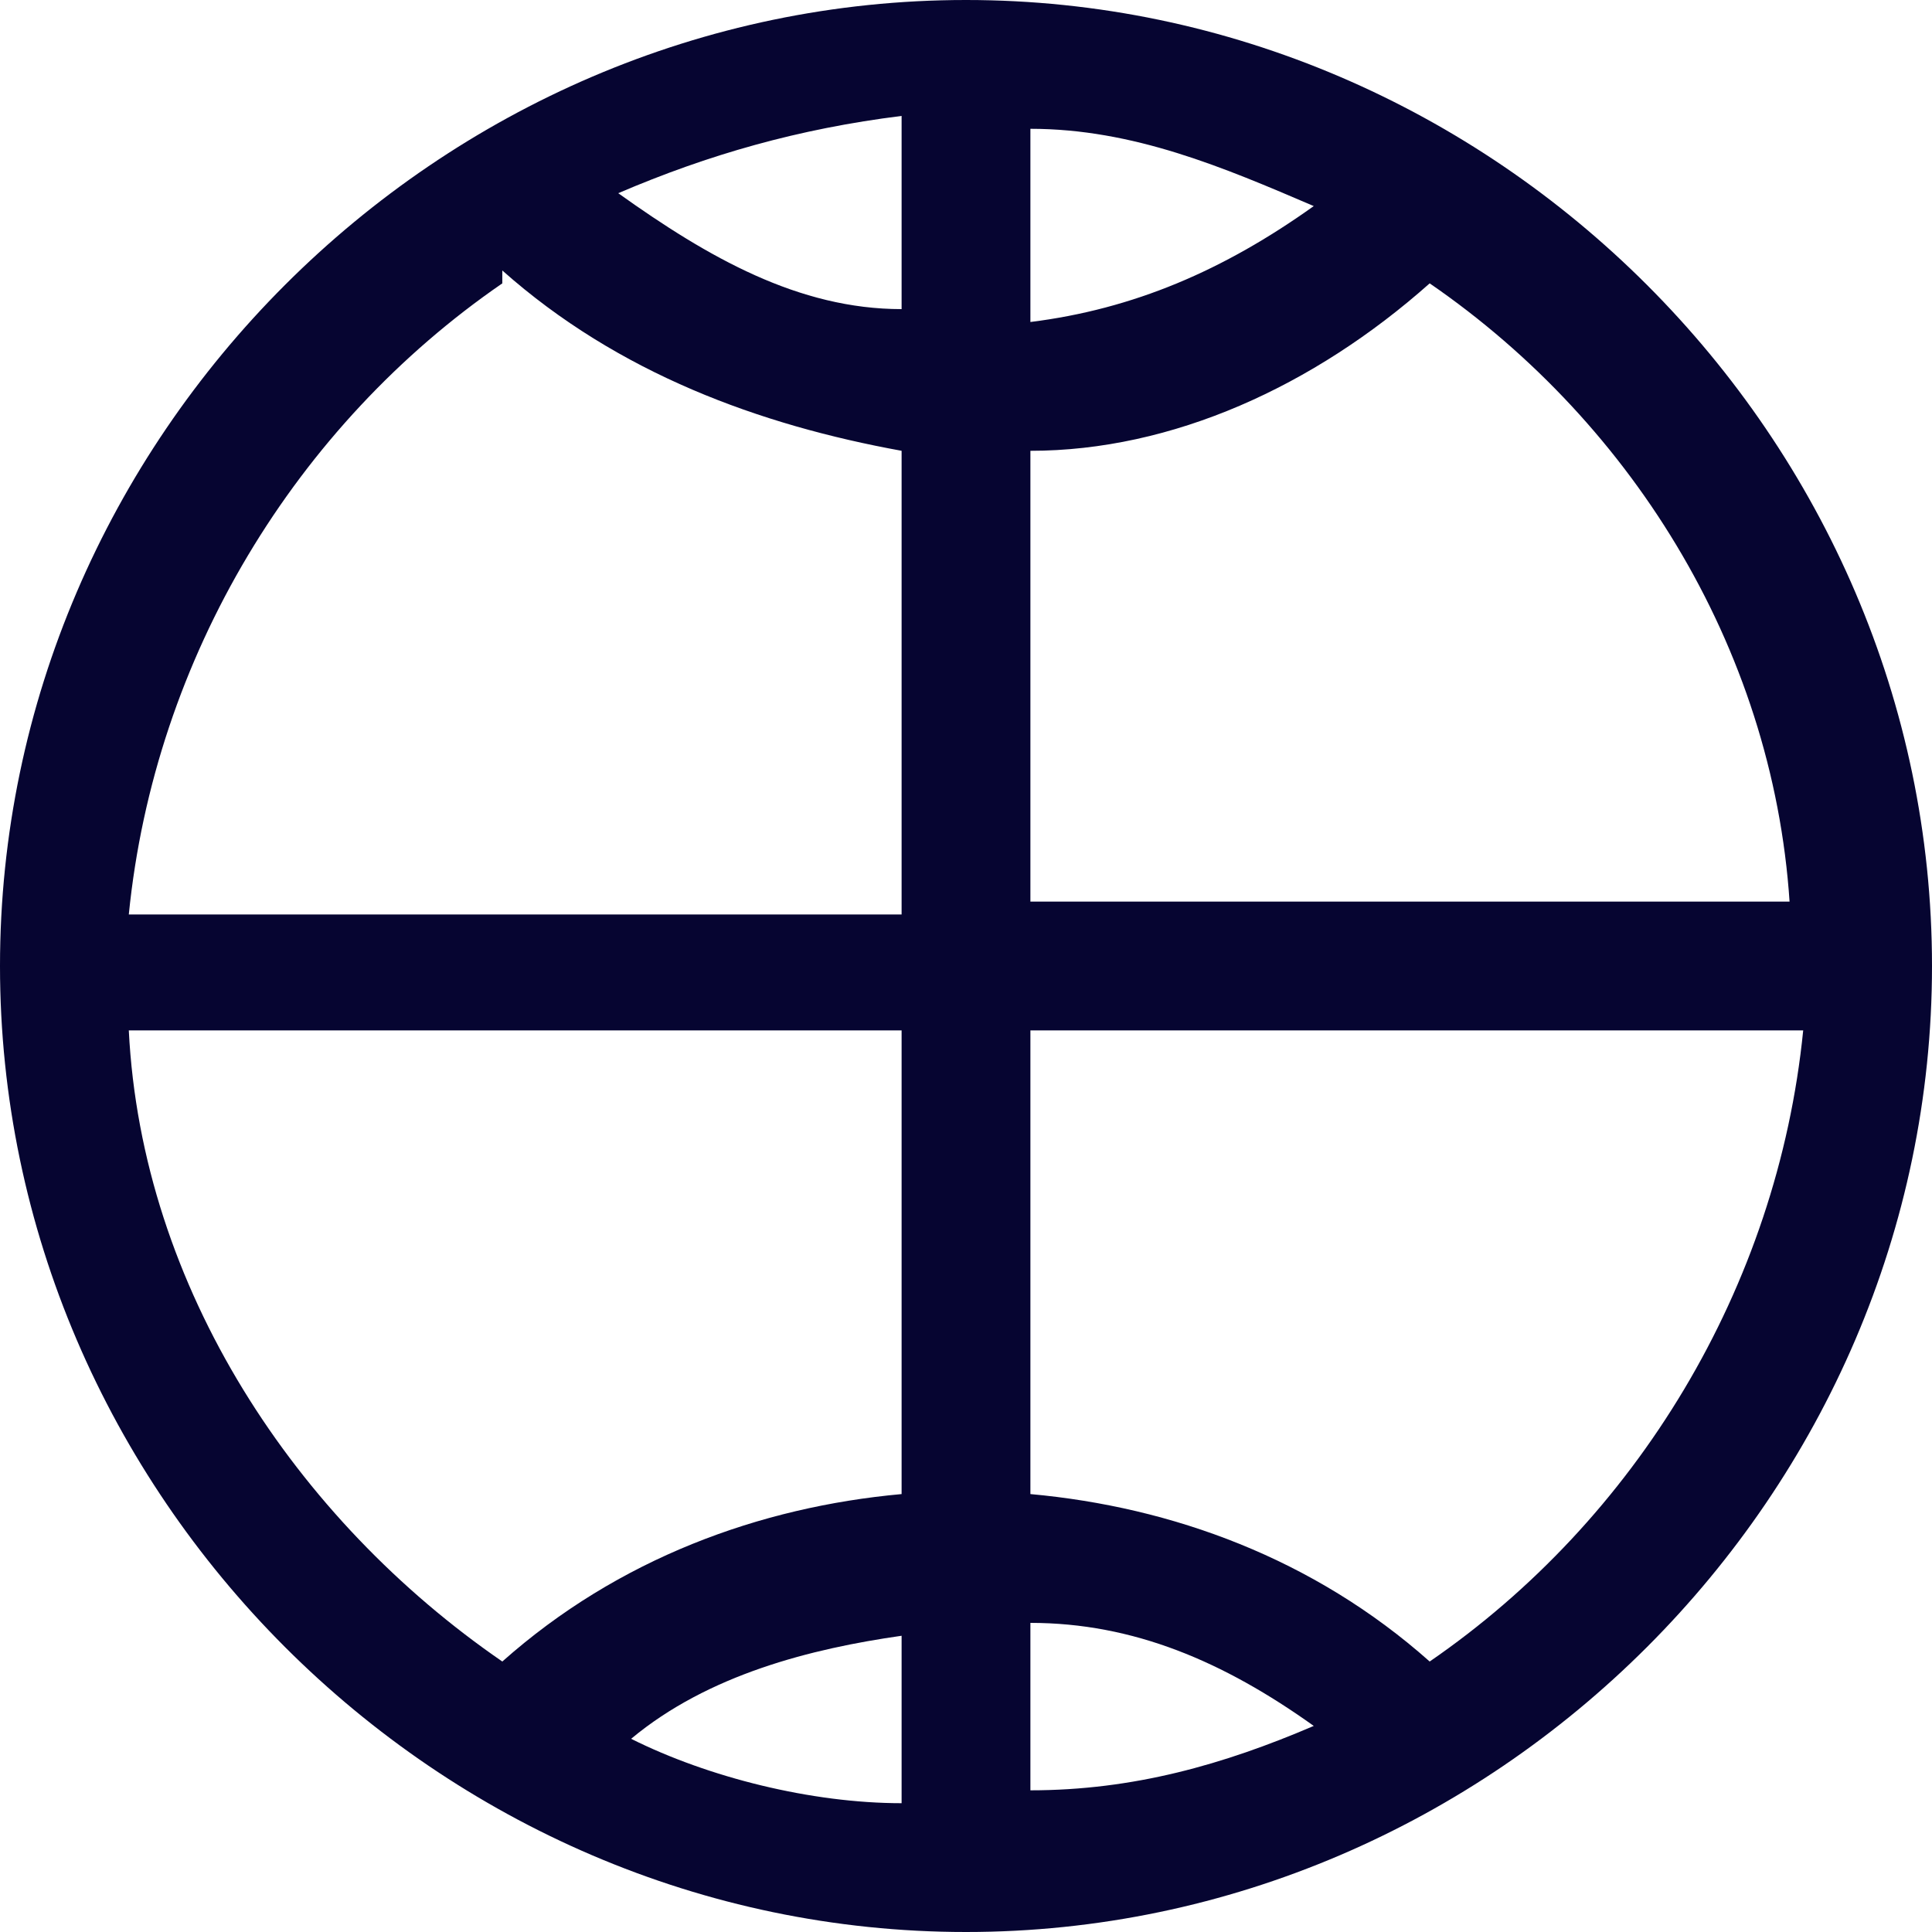
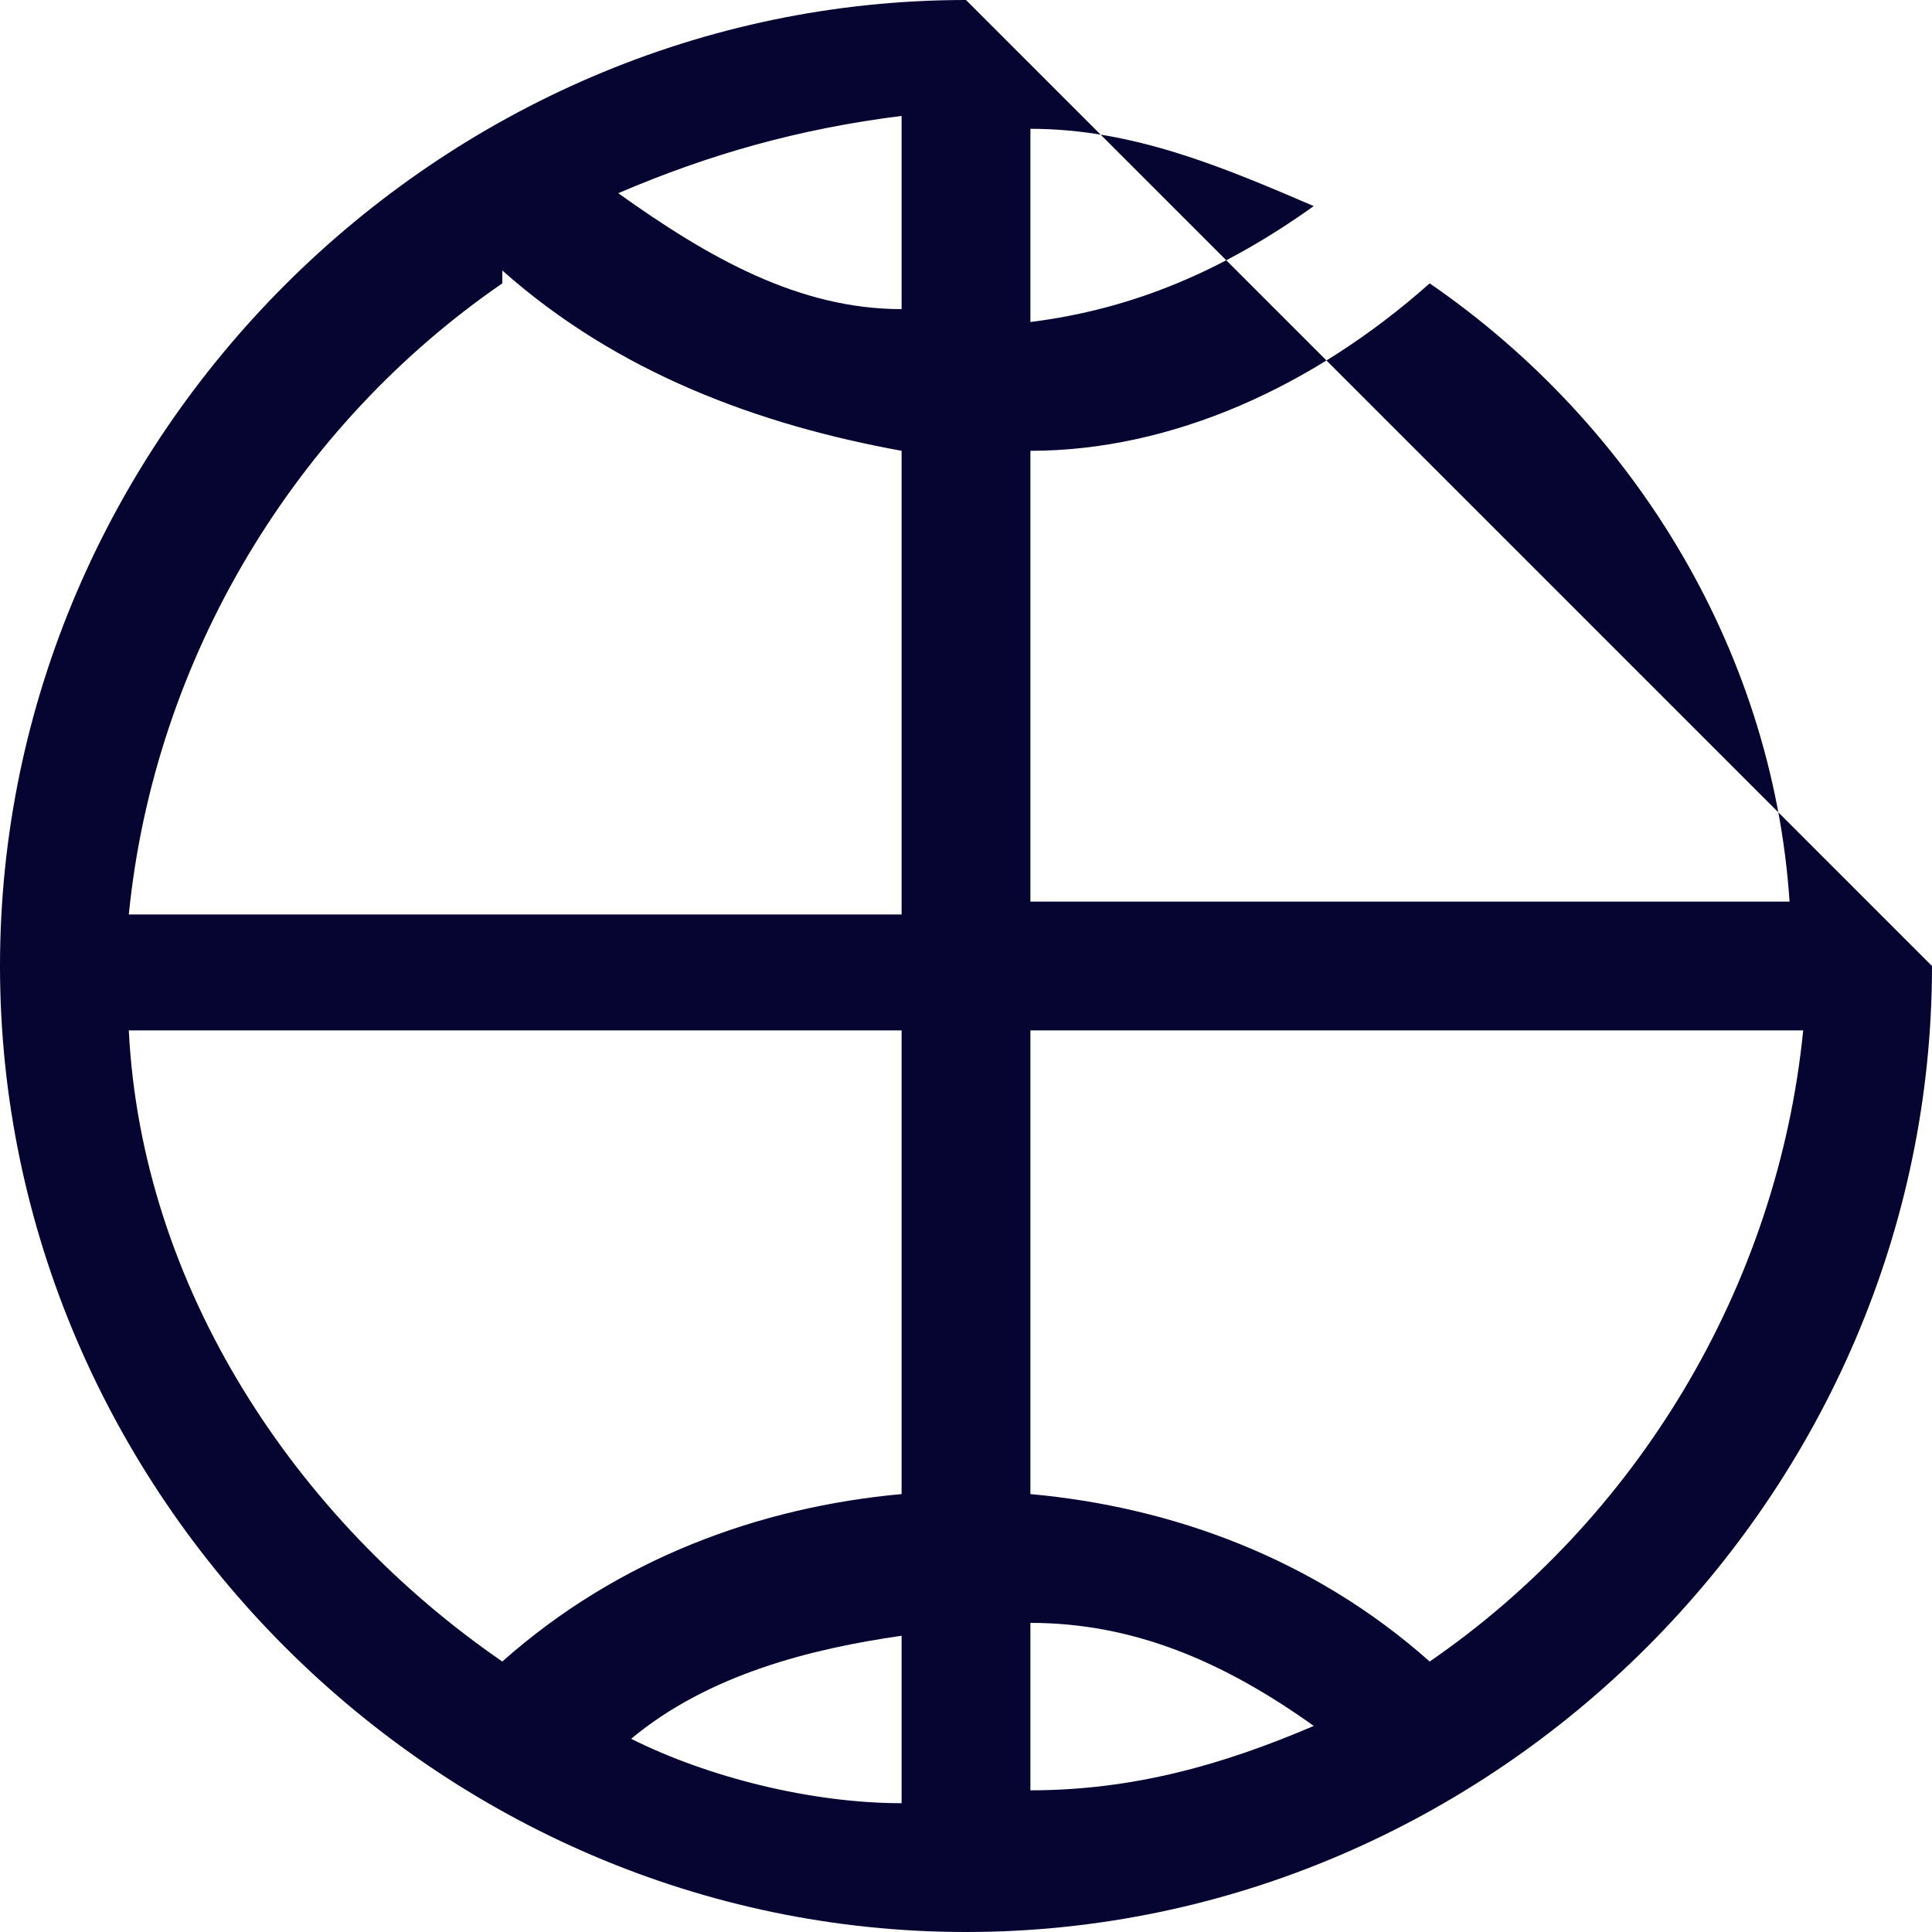
<svg xmlns="http://www.w3.org/2000/svg" id="Calque_1" version="1.1" viewBox="0 0 15 15">
  <defs>
    <style>
      .st0 {
        fill: #060531;
      }
    </style>
  </defs>
-   <path class="st0" d="M7.5,0C3.4,0,0,3.4,0,7.5s3.4,7.5,7.5,7.5,7.5-3.4,7.5-7.5S11.6,0,7.5,0ZM14,7h-6v-3.5c1.1,0,2.2-.5,3.1-1.3,1.6,1.1,2.7,2.9,2.8,4.9ZM8,1c.8,0,1.5.3,2.2.6-.7.5-1.4.8-2.2.9v-1.4ZM7,2.4c-.8,0-1.5-.4-2.2-.9.7-.3,1.4-.5,2.2-.6v1.4ZM3.9,2.1c.9.8,2,1.2,3.1,1.4v3.6H1c.2-2,1.3-3.8,2.9-4.9ZM1,8h6v3.6c-1.1.1-2.2.5-3.1,1.3-1.6-1.1-2.8-2.9-2.9-4.9ZM8,12.6c.8,0,1.5.3,2.2.8-.7.3-1.4.5-2.2.5v-1.4ZM7,12.6v1.4c-.7,0-1.5-.2-2.1-.5.6-.5,1.4-.7,2.1-.8ZM11.1,12.9c-.9-.8-2-1.2-3.1-1.3v-3.6h6c-.2,2-1.3,3.8-2.9,4.9Z" />
+   <path class="st0" d="M7.5,0C3.4,0,0,3.4,0,7.5s3.4,7.5,7.5,7.5,7.5-3.4,7.5-7.5ZM14,7h-6v-3.5c1.1,0,2.2-.5,3.1-1.3,1.6,1.1,2.7,2.9,2.8,4.9ZM8,1c.8,0,1.5.3,2.2.6-.7.5-1.4.8-2.2.9v-1.4ZM7,2.4c-.8,0-1.5-.4-2.2-.9.7-.3,1.4-.5,2.2-.6v1.4ZM3.9,2.1c.9.8,2,1.2,3.1,1.4v3.6H1c.2-2,1.3-3.8,2.9-4.9ZM1,8h6v3.6c-1.1.1-2.2.5-3.1,1.3-1.6-1.1-2.8-2.9-2.9-4.9ZM8,12.6c.8,0,1.5.3,2.2.8-.7.3-1.4.5-2.2.5v-1.4ZM7,12.6v1.4c-.7,0-1.5-.2-2.1-.5.6-.5,1.4-.7,2.1-.8ZM11.1,12.9c-.9-.8-2-1.2-3.1-1.3v-3.6h6c-.2,2-1.3,3.8-2.9,4.9Z" />
</svg>